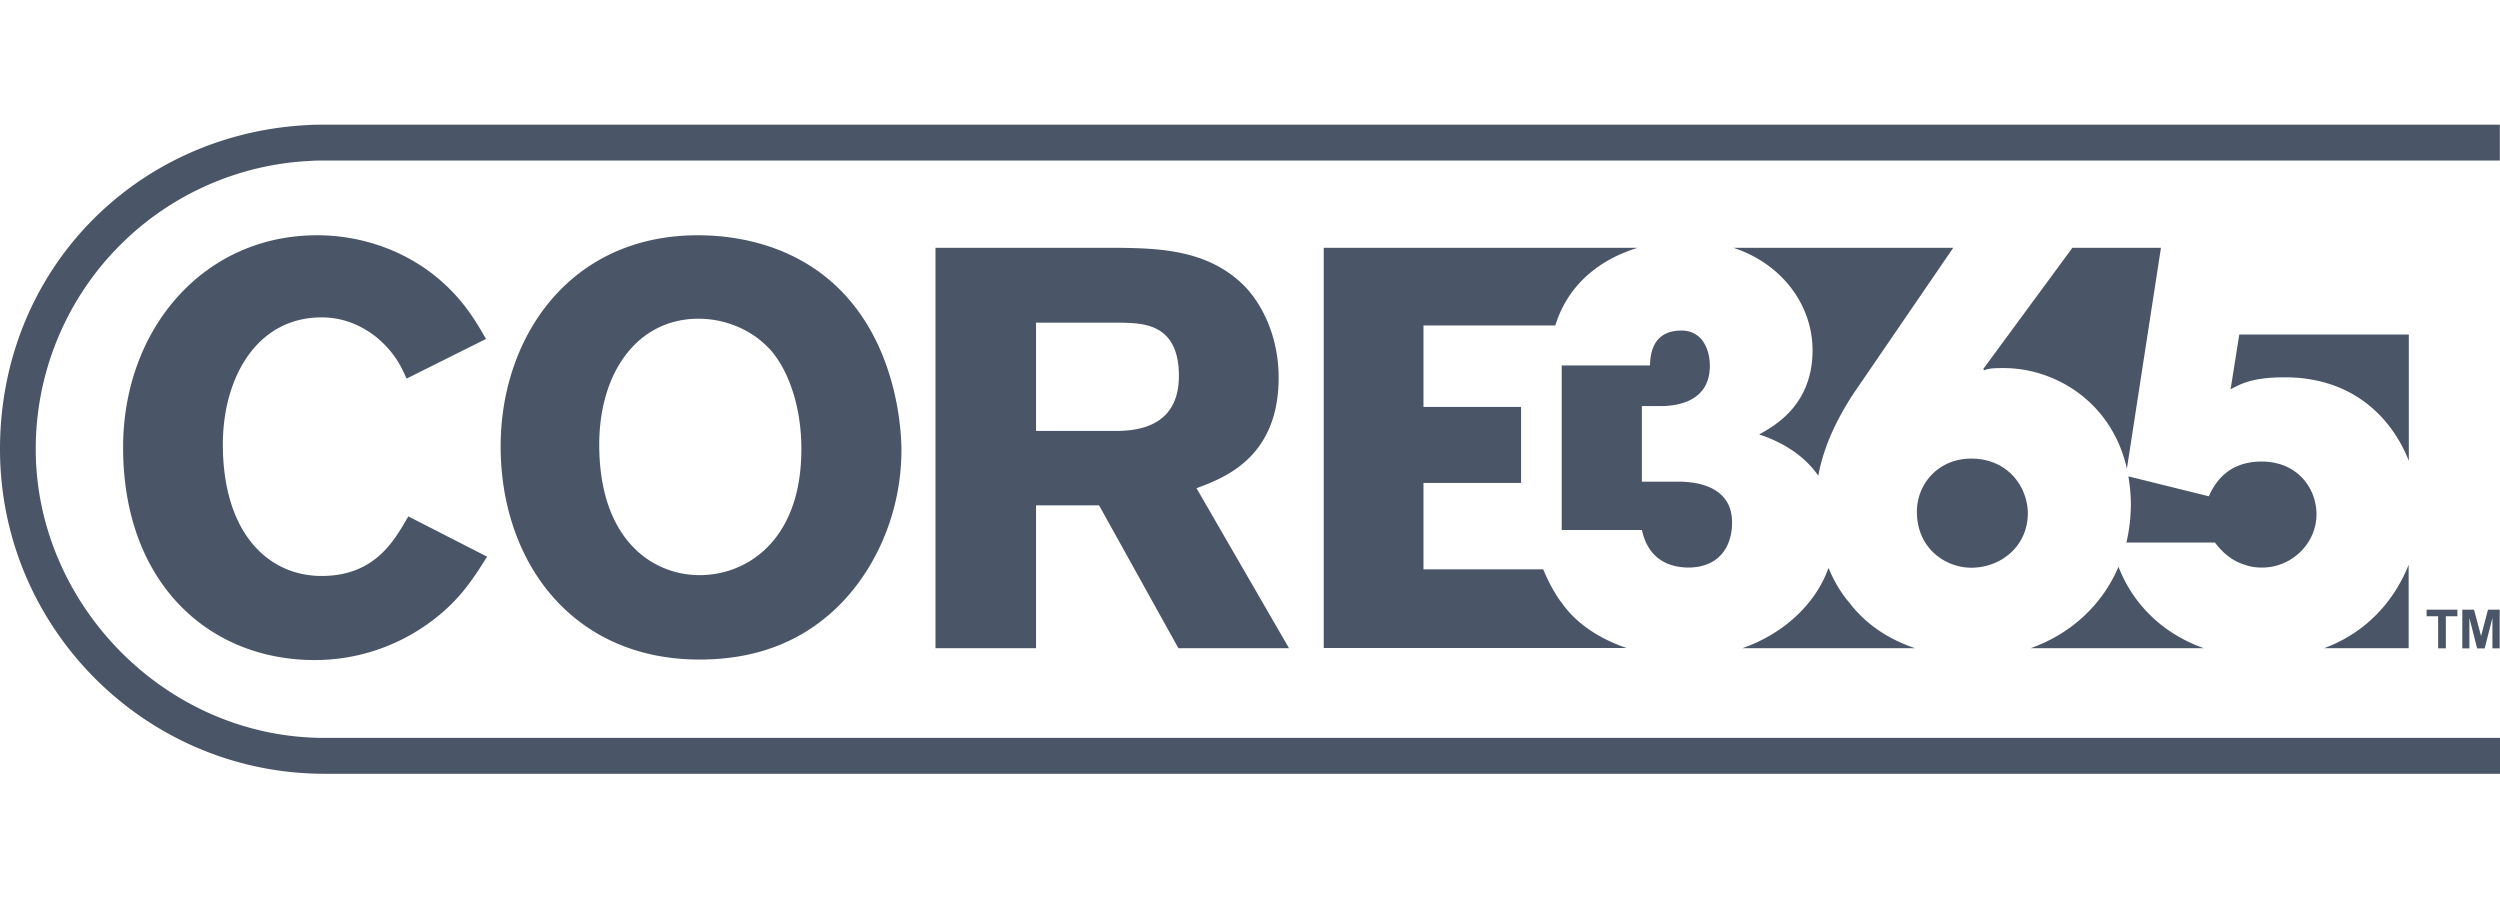
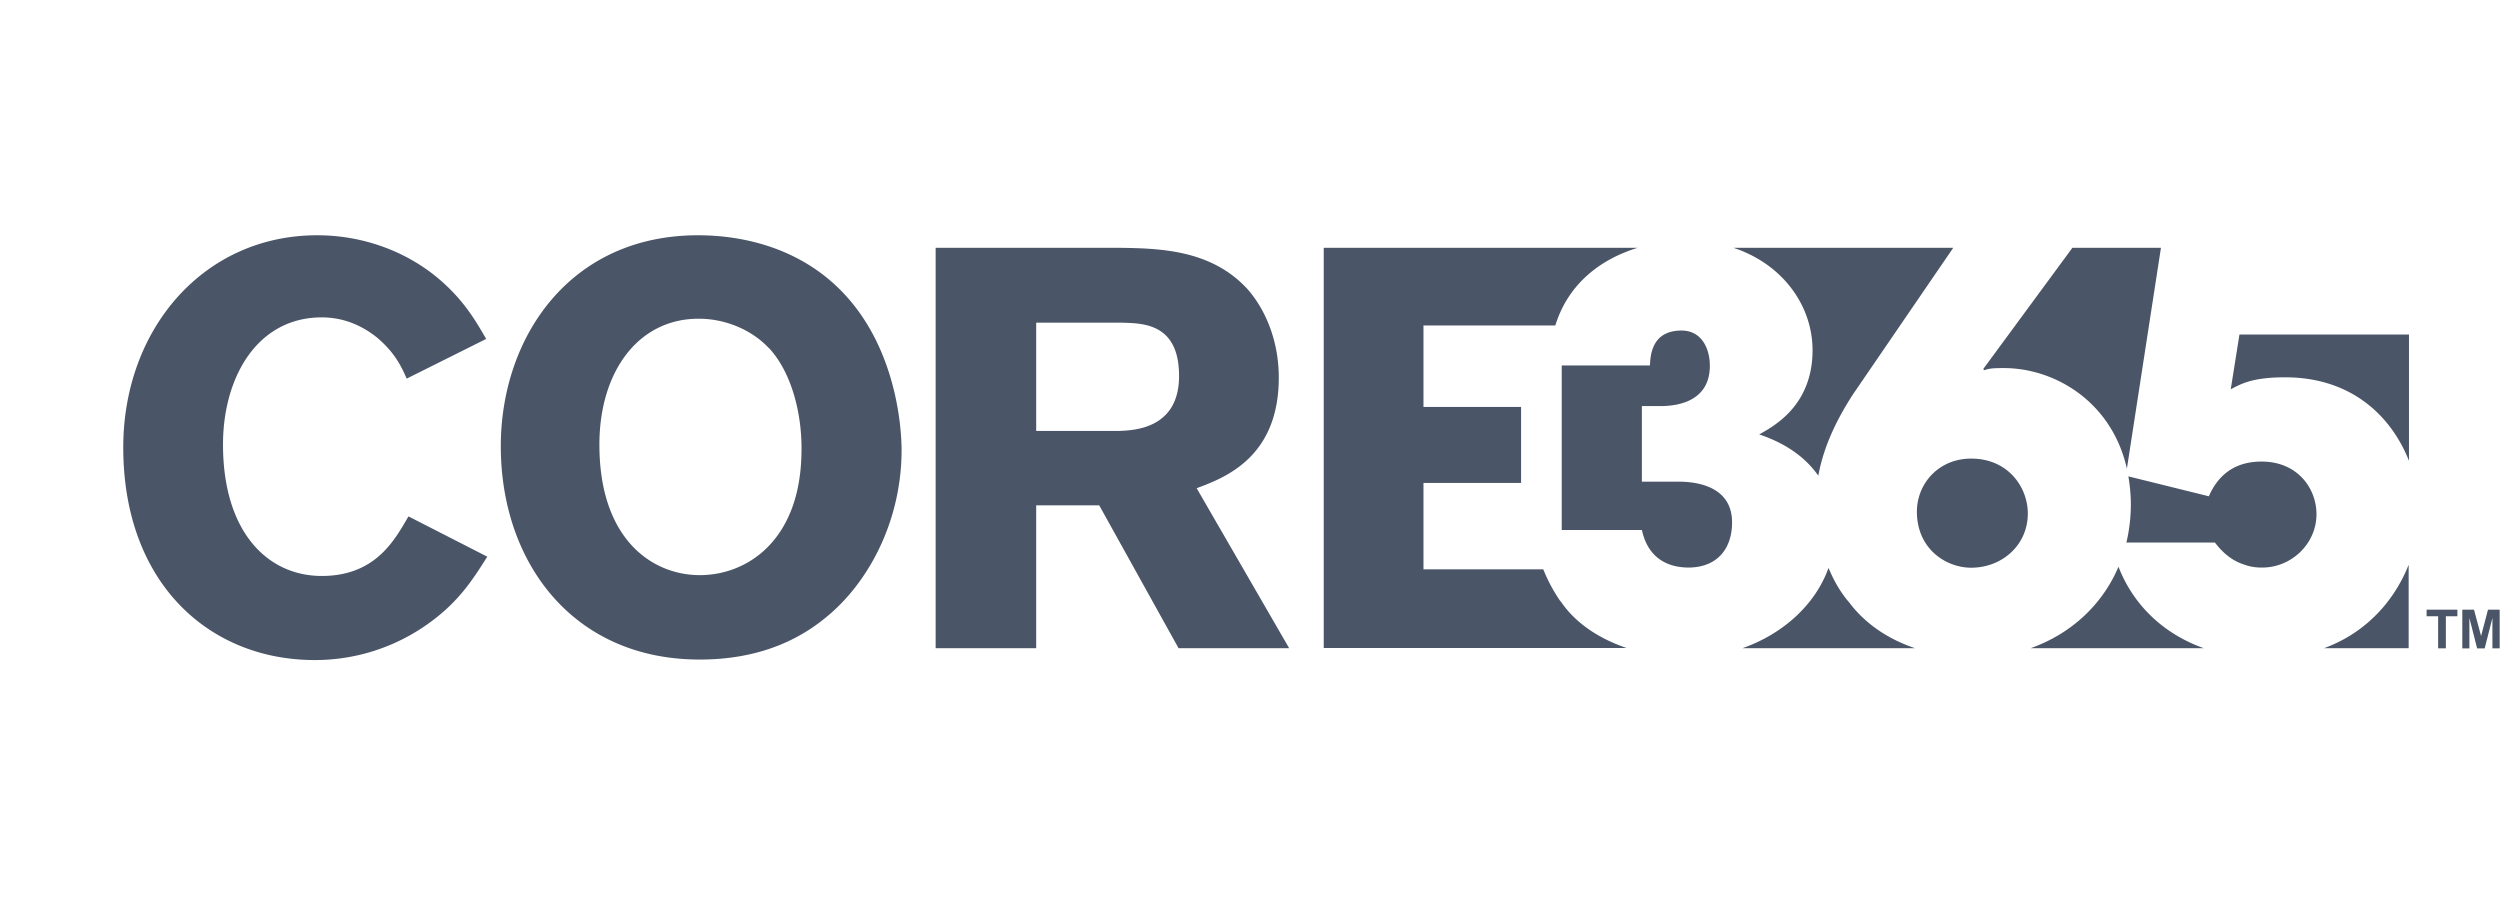
<svg xmlns="http://www.w3.org/2000/svg" fill="none" height="46" width="128">
  <g clip-path="url('#a')" fill="#4A5567">
-     <path d="M16.609 39.617C7.458 39.617 0 32.16 0 23S6.944 6.821 15.817 6.4c.236-.017.488-.017.741-.017h111.434V8.22H16.567c-.22 0-.43 0-.65.017A14.76 14.76 0 0 0 1.83 23c0 7.904 6.631 14.78 14.78 14.78H128v1.837z" />
-     <path d="M112.832 33.188h-8.865c2.023-.716 3.657-2.183 4.5-4.171.716 1.862 2.208 3.404 4.365 4.17Zm-18.109-2.292c-.48-.54-.834-1.172-1.103-1.82-.666 1.87-2.318 3.379-4.408 4.112h8.84c-1.34-.447-2.503-1.214-3.329-2.284zm-1.92-12.969c0 2.84-1.981 3.893-2.731 4.315 1.55.522 2.469 1.314 3.025 2.115.278-1.534.97-2.916 1.761-4.146l5.149-7.525H88.749c2.553.843 4.053 2.991 4.053 5.241Zm5.342 8.267c0 1.921 1.5 2.873 2.78 2.873 1.559 0 2.899-1.137 2.899-2.78 0-1.332-1.003-2.807-2.899-2.807-1.668 0-2.78 1.281-2.78 2.722zm10.752-2.2 1.744-11.308h-4.533l-4.568 6.21.059.06c.253-.11.616-.11 1.003-.11 2.596 0 5.52 1.71 6.295 5.148M79.96 27.137h4.104c.11.472.472 1.896 2.368 1.922 1.525 0 2.25-1.003 2.25-2.31 0-1.946-1.998-2.089-2.756-2.089h-1.862v-3.868h.893c.472 0 2.587 0 2.587-2.064 0-.885-.421-1.804-1.45-1.804-1.533 0-1.592 1.281-1.617 1.787H79.96v8.427Zm39.04 6.05h4.323v-4.271c-.699 1.77-2.106 3.454-4.331 4.272zm-3.21-9.555c-1.028 0-2.09.388-2.697 1.778l-4.12-1.02c.076.456.126.927.126 1.441 0 .683-.084 1.332-.227 1.947h4.533c.48.64 1.003.969 1.45 1.112.438.169.8.169.969.169 1.508 0 2.78-1.23 2.78-2.73 0-1.332-.977-2.697-2.806-2.697zm7.542-.059v-6.446h-8.68l-.446 2.806c.556-.304 1.171-.615 2.78-.615 3.455 0 5.461 2.047 6.337 4.255zm-98.398 4.938c-.75 1.188-1.483 2.351-3.1 3.48a9.96 9.96 0 0 1-5.722 1.804c-5.427 0-9.809-3.953-9.809-10.888 0-6.067 4.12-10.861 9.927-10.861 2.35 0 4.44.817 5.982 2.03 1.425 1.13 2.09 2.267 2.672 3.278l-4.07 2.031c-.287-.666-.64-1.365-1.534-2.115-.986-.784-1.972-1.02-2.814-1.02-3.312 0-5.056 3.076-5.056 6.506 0 4.5 2.292 6.733 5.056 6.733s3.741-1.854 4.44-3.05l4.037 2.064zm10.879 5.258c-6.505 0-10.18-4.997-10.18-10.92 0-5.545 3.506-10.803 10.096-10.803 1.222 0 2.502.177 3.75.606 6.269 2.174 6.674 9 6.674 10.399 0 3.539-1.627 6.74-3.885 8.57-2.006 1.651-4.323 2.148-6.447 2.148zm3.548-15.943c-.868-.927-2.208-1.508-3.598-1.508-3.11 0-5.082 2.73-5.082 6.446 0 4.88 2.73 6.683 5.14 6.683s5.056-1.745 5.2-6.042c.092-2.15-.498-4.332-1.652-5.579zm8.536-5.14h9.235c2.15.025 4.82.059 6.708 2.09.96 1.078 1.626 2.696 1.626 4.558 0 4.121-2.814 5.14-4.205 5.663l4.736 8.19h-5.663l-4.061-7.313h-3.228v7.314h-5.148zm5.148 3.834v5.545h4.239c.725-.034 3.076-.085 3.076-2.815s-1.888-2.696-2.966-2.73h-4.357z" />
+     <path d="M112.832 33.188h-8.865c2.023-.716 3.657-2.183 4.5-4.171.716 1.862 2.208 3.404 4.365 4.17Zm-18.109-2.292c-.48-.54-.834-1.172-1.103-1.82-.666 1.87-2.318 3.379-4.408 4.112h8.84c-1.34-.447-2.503-1.214-3.329-2.284zm-1.92-12.969c0 2.84-1.981 3.893-2.731 4.315 1.55.522 2.469 1.314 3.025 2.115.278-1.534.97-2.916 1.761-4.146l5.149-7.525H88.749c2.553.843 4.053 2.991 4.053 5.241Zm5.342 8.267c0 1.921 1.5 2.873 2.78 2.873 1.559 0 2.899-1.137 2.899-2.78 0-1.332-1.003-2.807-2.899-2.807-1.668 0-2.78 1.281-2.78 2.722zm10.752-2.2 1.744-11.308h-4.533l-4.568 6.21.059.06c.253-.11.616-.11 1.003-.11 2.596 0 5.52 1.71 6.295 5.148M79.96 27.137h4.104c.11.472.472 1.896 2.368 1.922 1.525 0 2.25-1.003 2.25-2.31 0-1.946-1.998-2.089-2.756-2.089h-1.862v-3.868h.893c.472 0 2.587 0 2.587-2.064 0-.885-.421-1.804-1.45-1.804-1.533 0-1.592 1.281-1.617 1.787H79.96v8.427Zm39.04 6.05h4.323v-4.271c-.699 1.77-2.106 3.454-4.331 4.272zm-3.21-9.555c-1.028 0-2.09.388-2.697 1.778l-4.12-1.02c.076.456.126.927.126 1.441 0 .683-.084 1.332-.227 1.947h4.533c.48.64 1.003.969 1.45 1.112.438.169.8.169.969.169 1.508 0 2.78-1.23 2.78-2.73 0-1.332-.977-2.697-2.806-2.697m7.542-.059v-6.446h-8.68l-.446 2.806c.556-.304 1.171-.615 2.78-.615 3.455 0 5.461 2.047 6.337 4.255zm-98.398 4.938c-.75 1.188-1.483 2.351-3.1 3.48a9.96 9.96 0 0 1-5.722 1.804c-5.427 0-9.809-3.953-9.809-10.888 0-6.067 4.12-10.861 9.927-10.861 2.35 0 4.44.817 5.982 2.03 1.425 1.13 2.09 2.267 2.672 3.278l-4.07 2.031c-.287-.666-.64-1.365-1.534-2.115-.986-.784-1.972-1.02-2.814-1.02-3.312 0-5.056 3.076-5.056 6.506 0 4.5 2.292 6.733 5.056 6.733s3.741-1.854 4.44-3.05l4.037 2.064zm10.879 5.258c-6.505 0-10.18-4.997-10.18-10.92 0-5.545 3.506-10.803 10.096-10.803 1.222 0 2.502.177 3.75.606 6.269 2.174 6.674 9 6.674 10.399 0 3.539-1.627 6.74-3.885 8.57-2.006 1.651-4.323 2.148-6.447 2.148zm3.548-15.943c-.868-.927-2.208-1.508-3.598-1.508-3.11 0-5.082 2.73-5.082 6.446 0 4.88 2.73 6.683 5.14 6.683s5.056-1.745 5.2-6.042c.092-2.15-.498-4.332-1.652-5.579zm8.536-5.14h9.235c2.15.025 4.82.059 6.708 2.09.96 1.078 1.626 2.696 1.626 4.558 0 4.121-2.814 5.14-4.205 5.663l4.736 8.19h-5.663l-4.061-7.313h-3.228v7.314h-5.148zm5.148 3.834v5.545h4.239c.725-.034 3.076-.085 3.076-2.815s-1.888-2.696-2.966-2.73h-4.357z" />
    <path d="M79.893 30.786a8.4 8.4 0 0 1-.877-1.635h-6.134v-4.424h4.997v-3.893h-4.997v-4.17h6.75c.69-2.225 2.426-3.43 4.221-3.978H67.775v20.493h15.513c-1.373-.463-2.612-1.247-3.387-2.401zm44.939 2.41v-1.643h-.59v-.337h1.576v.337h-.59v1.643zm1.238 0v-1.98h.599l.362 1.348.354-1.348h.598v1.98h-.371v-1.559l-.396 1.56h-.387l-.396-1.56v1.56h-.371z" />
  </g>
  <defs>
    <clipPath id="a">
      <path d="M0 6.383h128v33.234H0z" fill="#fff" />
    </clipPath>
  </defs>
</svg>